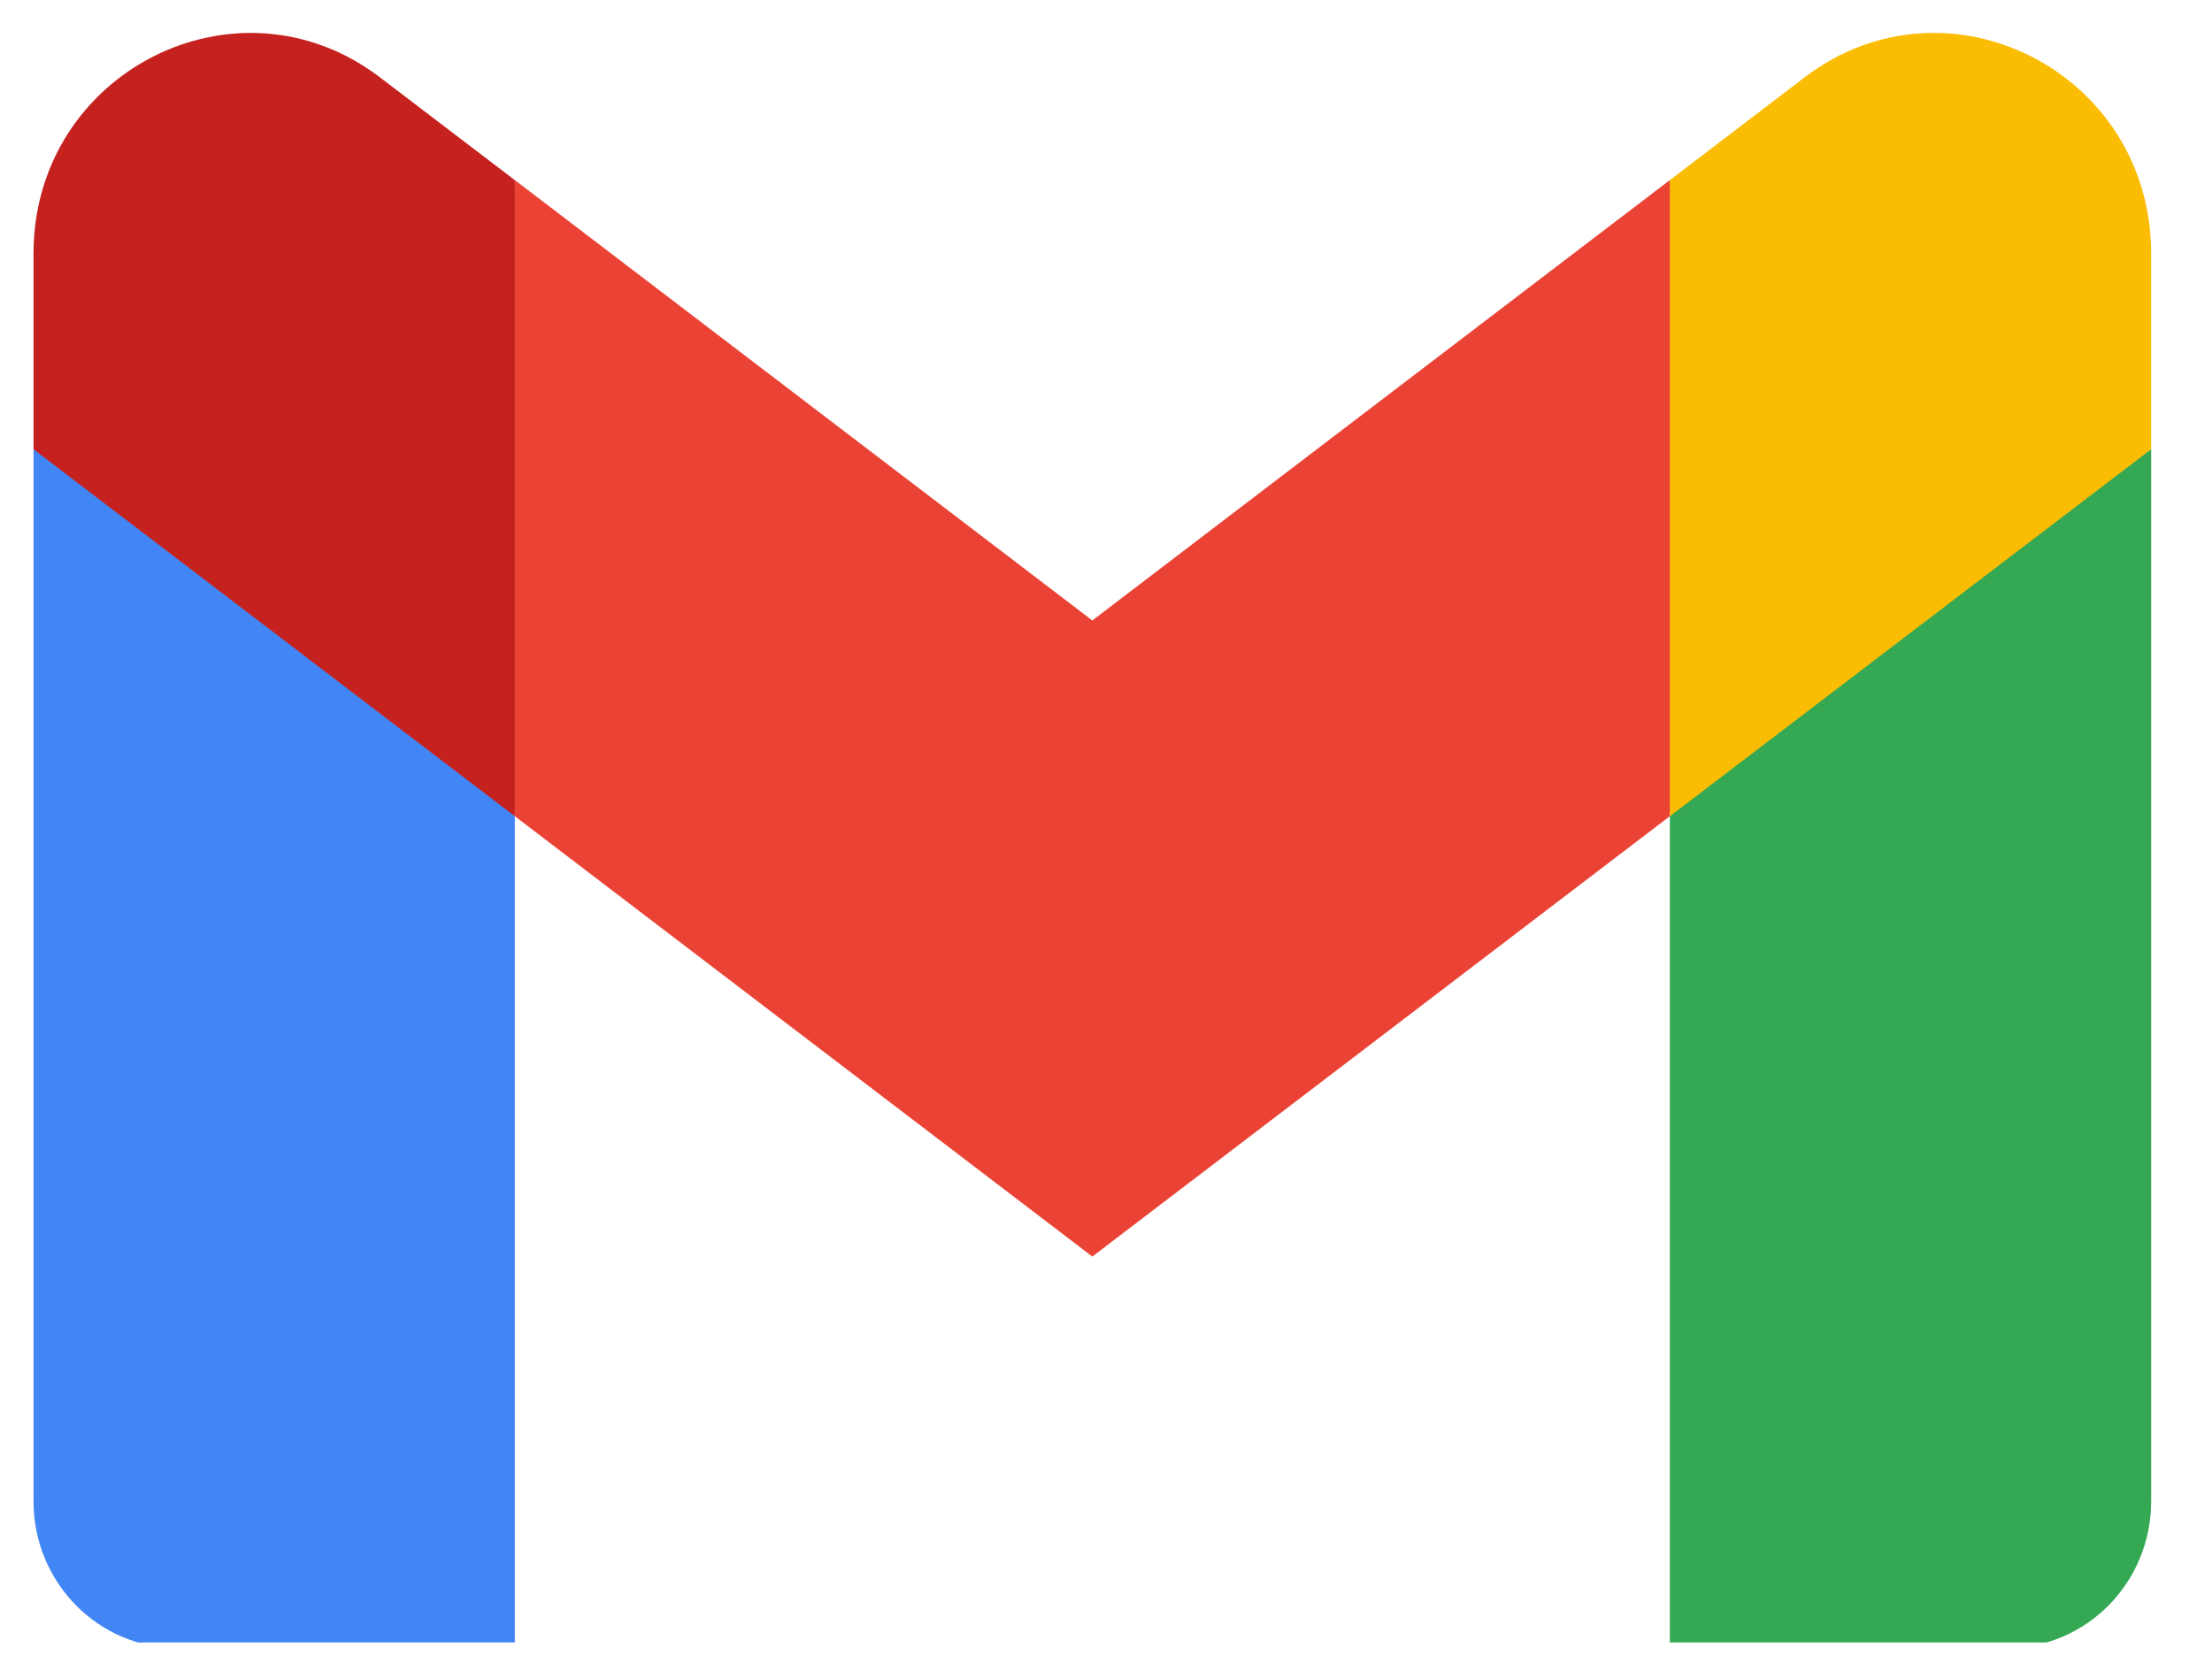
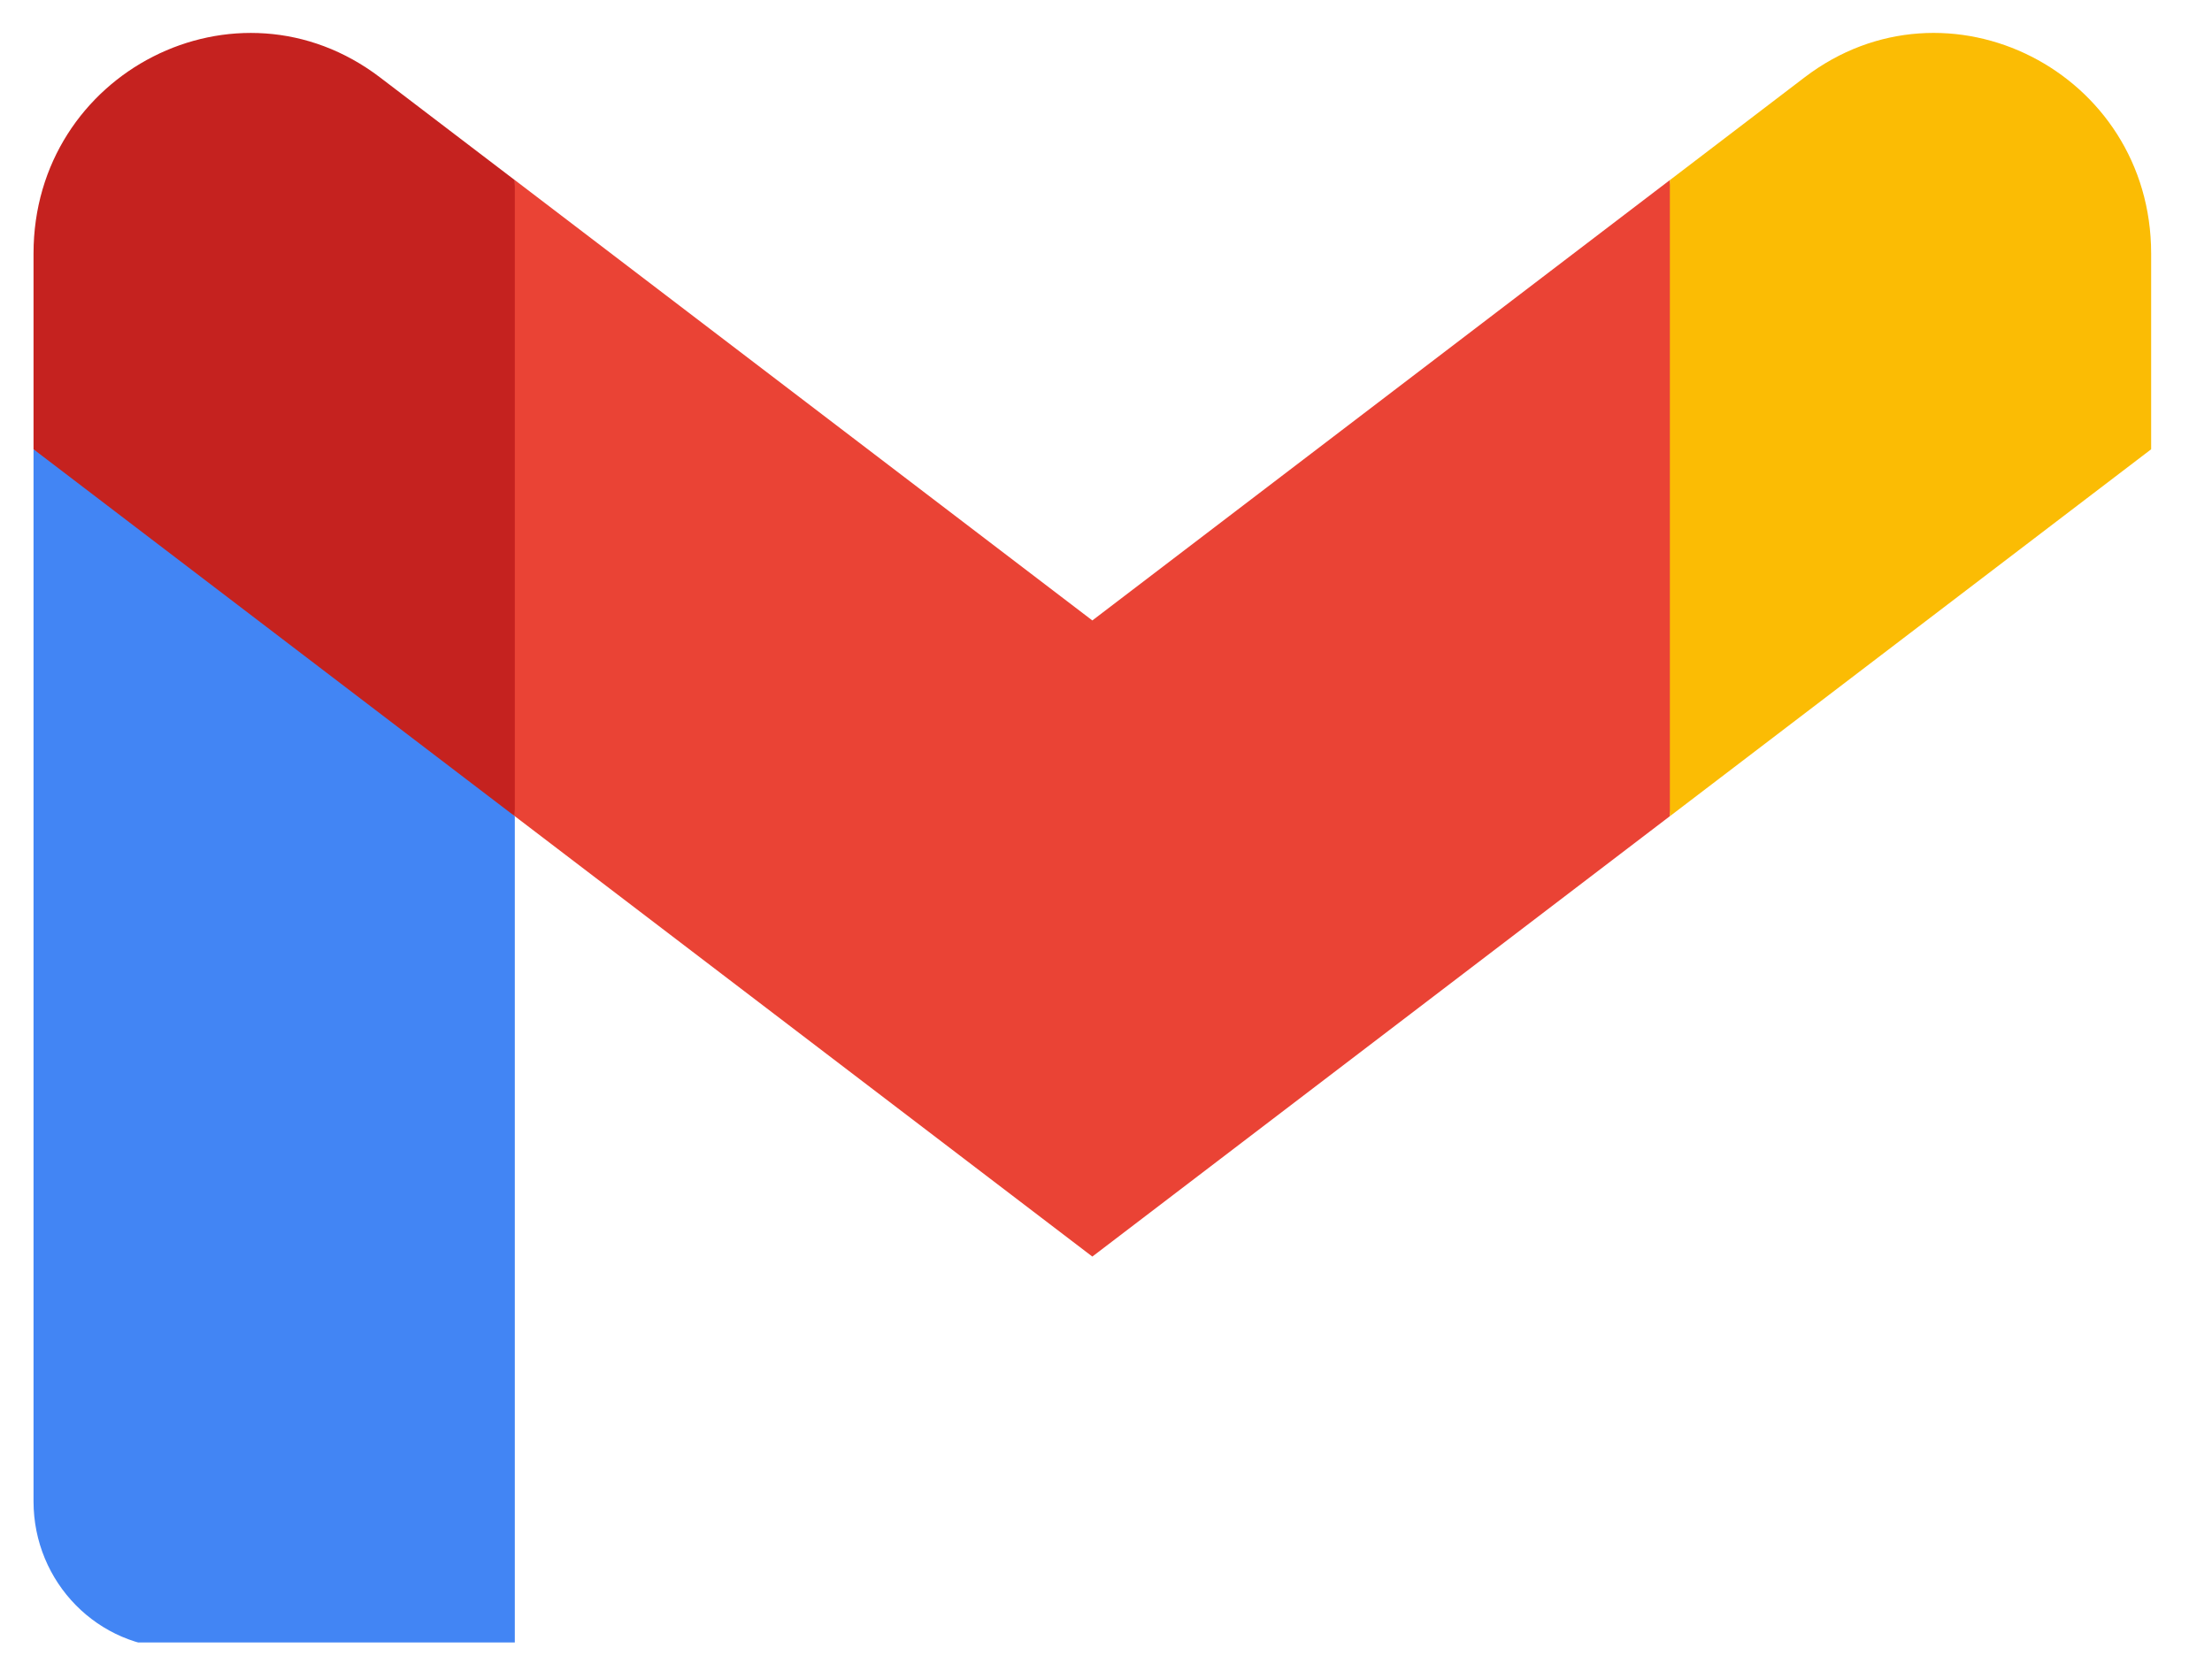
<svg xmlns="http://www.w3.org/2000/svg" width="45" height="34" viewBox="0 0 45 34" fill="none">
  <g clip-path="url(#clip0_310_5783)">
    <path d="M10.473 33.537V16.61L5.311 11.808L0.682 9.143V30.549C0.682 32.202 1.999 33.537 3.619 33.537H10.473Z" fill="#4285F4" />
-     <path d="M33.971 33.536H40.825C42.45 33.536 43.762 32.197 43.762 30.549V9.143L38.519 12.195L33.971 16.61V33.536Z" fill="#34A853" />
    <path d="M10.473 16.608L9.77 9.994L10.473 3.664L22.222 12.625L33.971 3.664L34.757 9.652L33.971 16.608L22.222 25.569L10.473 16.608Z" fill="#EA4335" />
    <path d="M33.971 3.665V16.609L43.762 9.142V5.159C43.762 1.465 39.615 -0.641 36.712 1.574L33.971 3.665Z" fill="#FBBC04" />
    <path d="M0.682 9.142L5.185 12.576L10.473 16.609V3.665L7.731 1.575C4.823 -0.641 0.682 1.465 0.682 5.159V9.142Z" fill="#C5221F" />
  </g>
  <defs>
    <clipPath id="clip0_310_5783">
      <rect width="43.445" height="32.753" fill="white" transform="translate(0.682 0.668)" />
    </clipPath>
  </defs>
</svg>